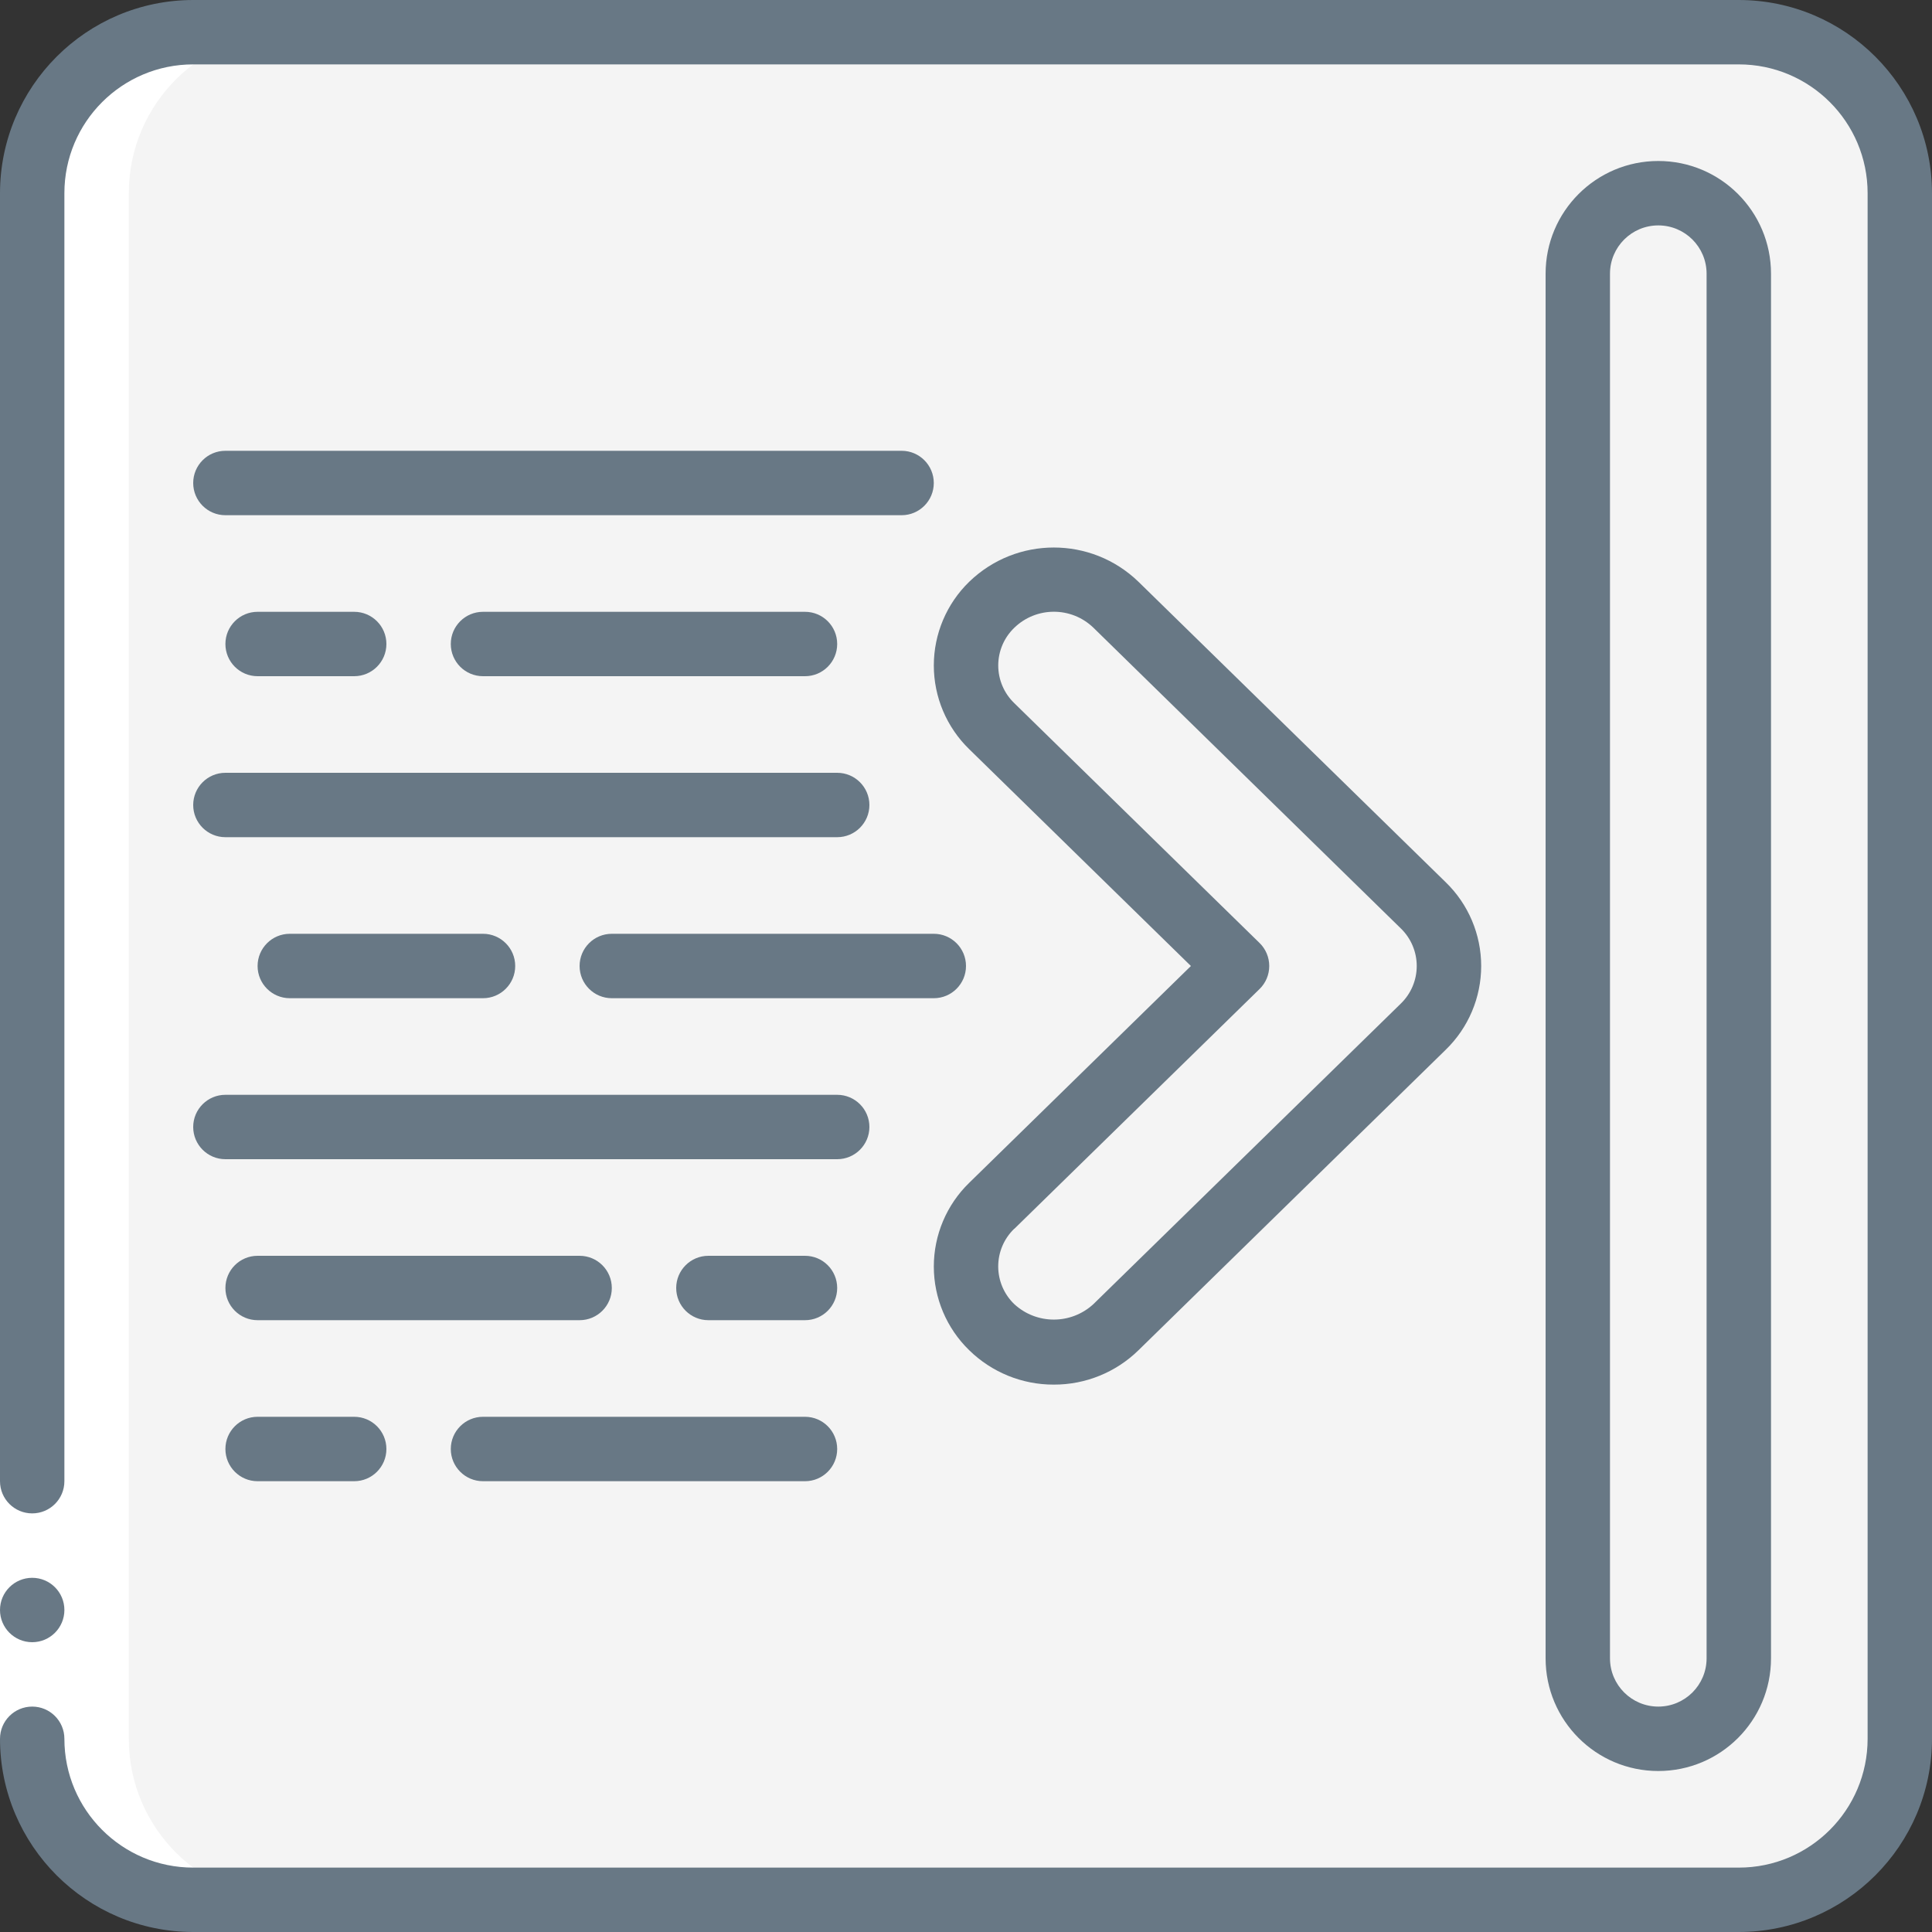
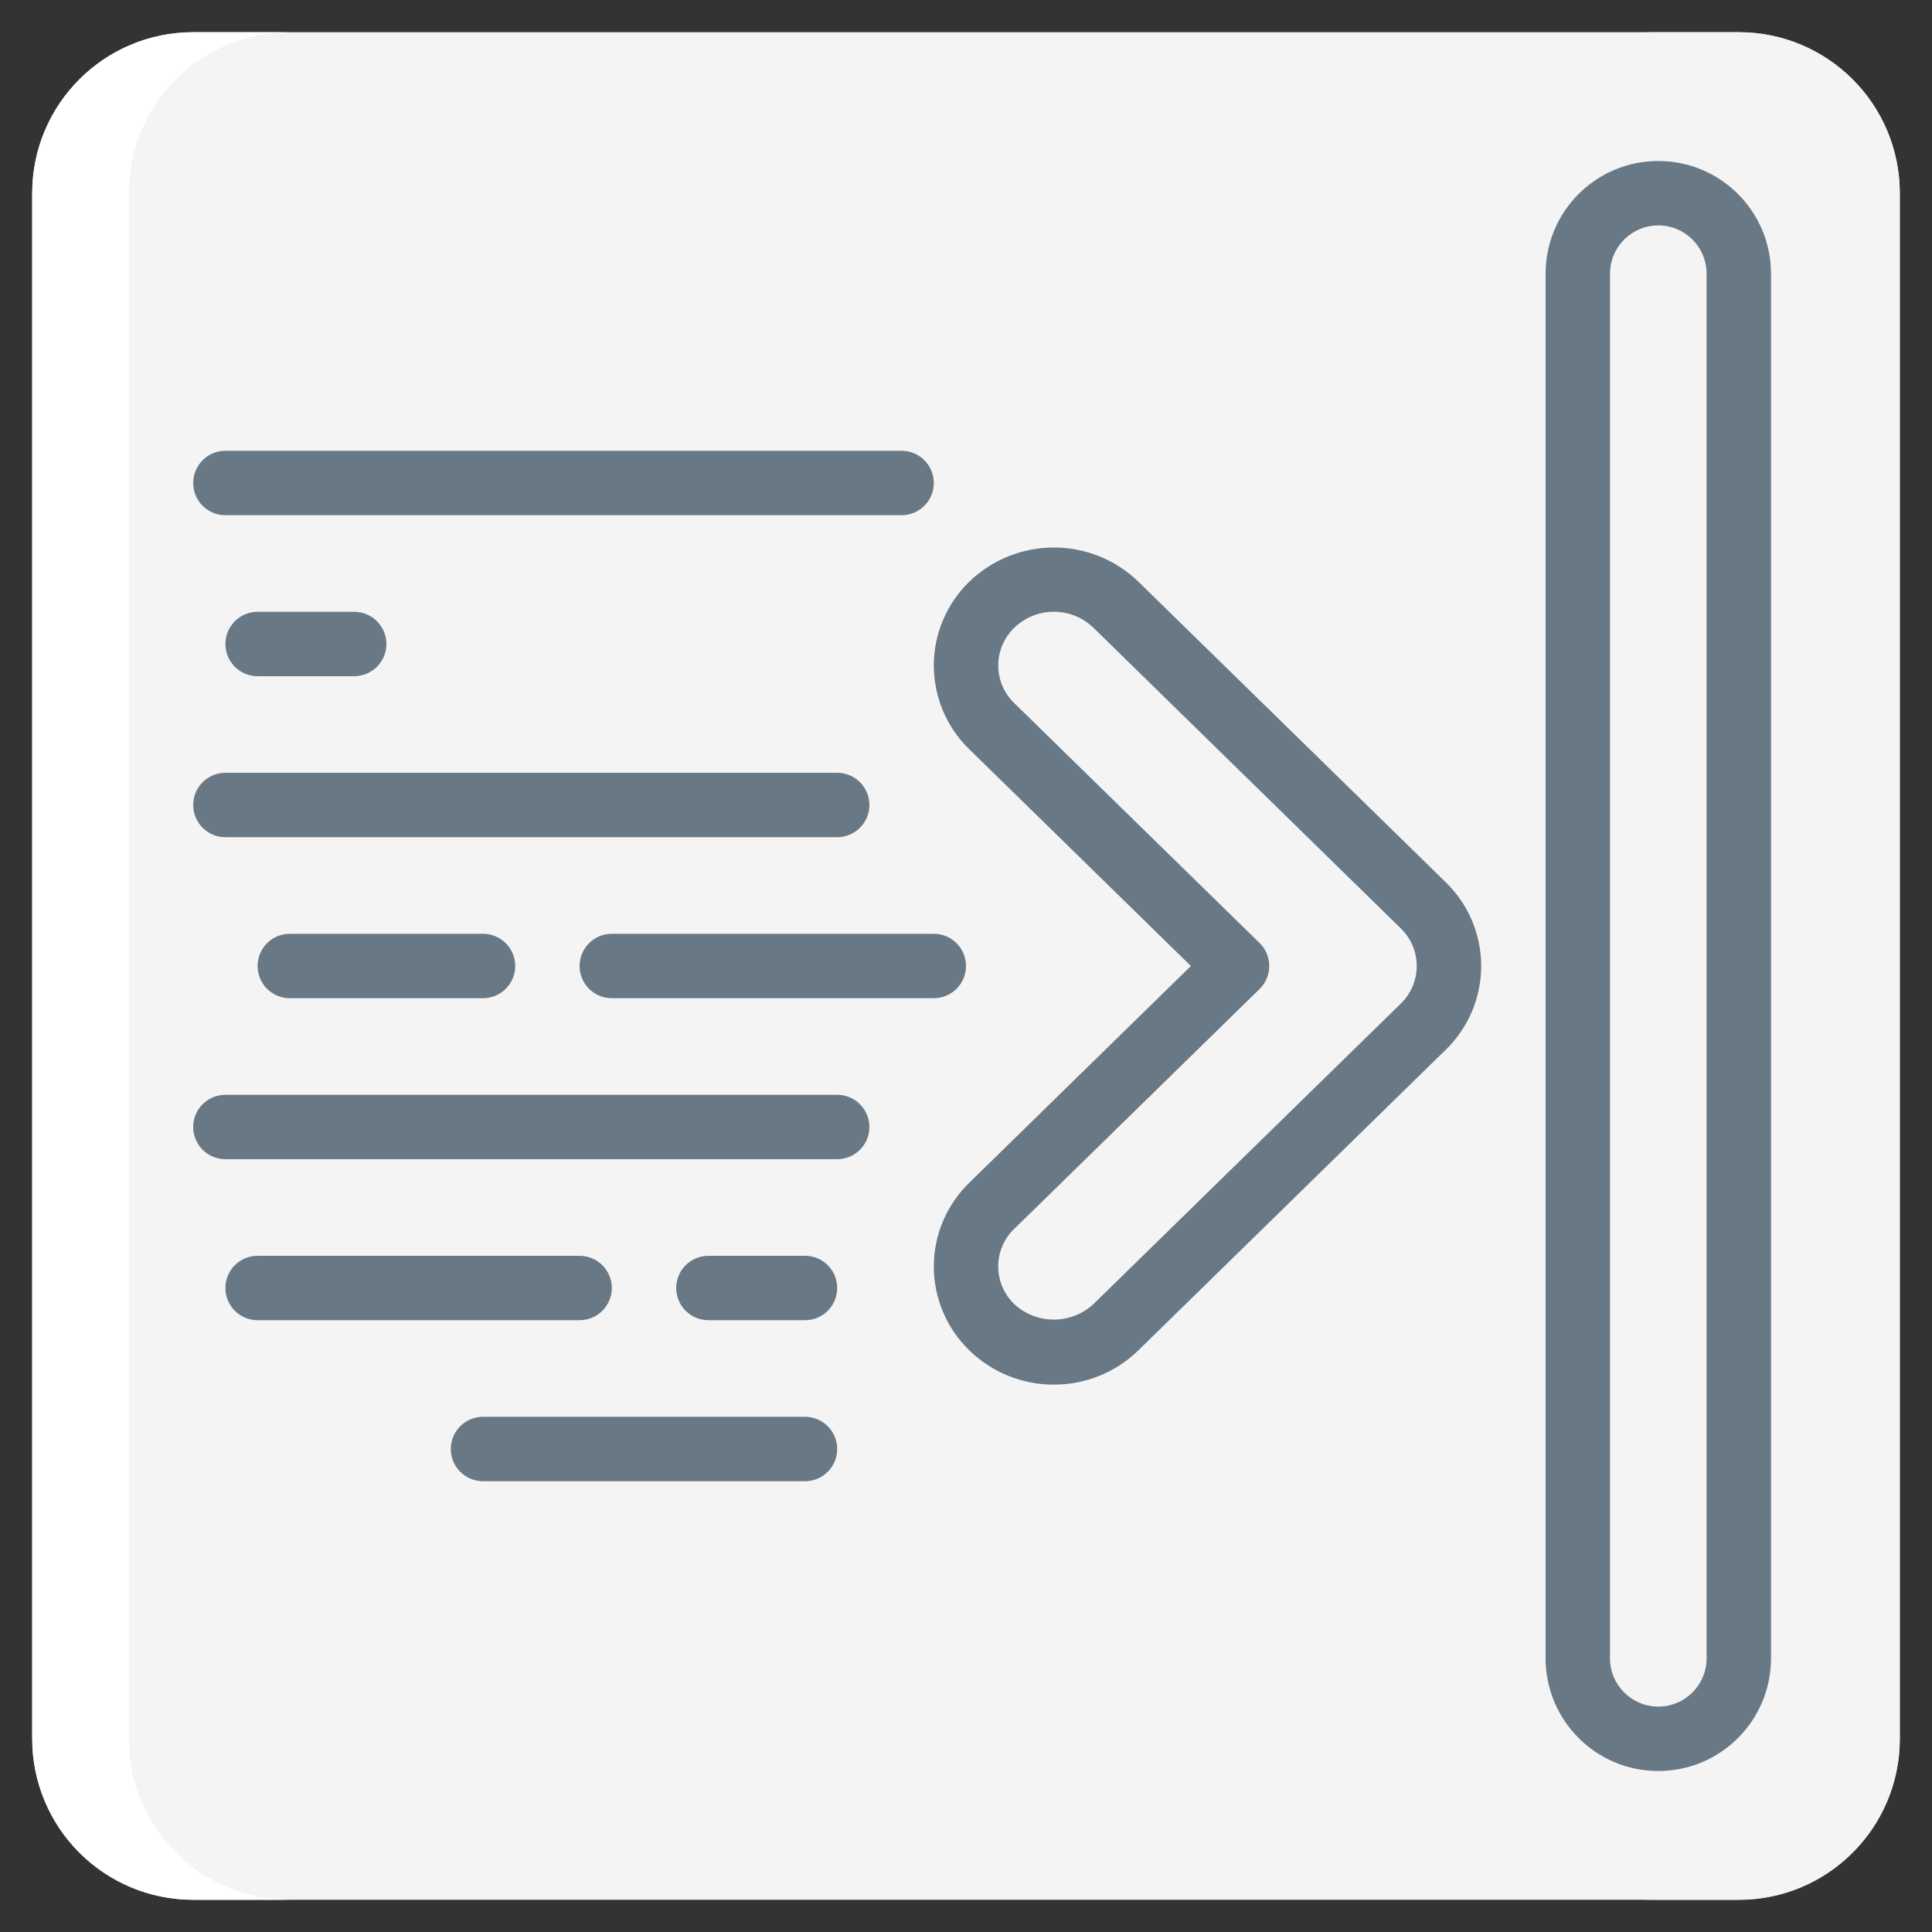
<svg xmlns="http://www.w3.org/2000/svg" width="70" height="70" viewBox="0 0 70 70" fill="none">
  <rect x="0" y="0" width="70" height="70" fill="#333333" stroke="none" />
  <g clip-path="url(#clip0_42_69160)">
    <path d="M63 1.167H7C3.778 1.167 1.167 3.778 1.167 7V63C1.167 66.222 3.778 68.833 7 68.833H63C66.222 68.833 68.833 66.222 68.833 63V7C68.833 3.778 66.222 1.167 63 1.167Z" fill="#F4F4F4" />
    <path d="M63 1.167H59.5C61.047 1.167 62.531 1.781 63.625 2.875C64.719 3.969 65.333 5.453 65.333 7V63C65.333 66.222 62.722 68.833 59.5 68.833H63C66.222 68.833 68.833 66.222 68.833 63V7C68.833 5.453 68.219 3.969 67.125 2.875C66.031 1.781 64.547 1.167 63 1.167Z" fill="#F4F4F4" />
    <path d="M63 9.917C63 8.306 61.694 7 60.083 7C58.472 7 57.167 8.306 57.167 9.917V60.083C57.167 61.694 58.472 63 60.083 63C61.694 63 63 61.694 63 60.083V9.917Z" fill="#F4F4F4" />
    <path d="M38.181 49C37.341 49.003 36.533 48.676 35.932 48.089C35.337 47.512 35 46.718 35 45.889C35 45.06 35.337 44.266 35.932 43.689L44.819 35L35.933 26.311C35.338 25.734 35.002 24.94 35.002 24.111C35.002 23.282 35.338 22.488 35.933 21.911C37.187 20.697 39.179 20.697 40.433 21.911L51.567 32.801C52.162 33.377 52.498 34.171 52.498 35C52.498 35.829 52.162 36.623 51.567 37.199L40.431 48.089C39.829 48.675 39.022 49.002 38.181 49Z" fill="#F4F4F4" />
    <path d="M7 68.833H10.5C7.278 68.833 4.667 66.222 4.667 63V7C4.667 3.778 7.278 1.167 10.5 1.167H7C3.778 1.167 1.167 3.778 1.167 7V63C1.167 64.547 1.781 66.031 2.875 67.125C3.969 68.219 5.453 68.833 7 68.833Z" fill="white" />
-     <path d="M0 53.667H2.333V63H0V53.667Z" fill="white" />
-     <path d="M1.167 59.5C1.811 59.5 2.333 58.978 2.333 58.333C2.333 57.689 1.811 57.167 1.167 57.167C0.522 57.167 0 57.689 0 58.333C0 58.978 0.522 59.5 1.167 59.5Z" fill="#687885" />
-     <path d="M63 0H7C3.136 0.004 0.004 3.136 0 7V53.667C0 54.311 0.522 54.833 1.167 54.833C1.811 54.833 2.333 54.311 2.333 53.667V7C2.333 4.423 4.423 2.333 7 2.333H63C65.577 2.333 67.667 4.423 67.667 7V63C67.667 65.577 65.577 67.667 63 67.667H7C4.423 67.667 2.333 65.577 2.333 63C2.333 62.356 1.811 61.833 1.167 61.833C0.522 61.833 0 62.356 0 63C0.004 66.864 3.136 69.996 7 70H63C66.864 69.996 69.996 66.864 70 63V7C69.996 3.136 66.864 0.004 63 0Z" fill="#687885" />
    <path d="M64.167 60.083V9.917C64.167 7.662 62.339 5.833 60.083 5.833C57.828 5.833 56 7.662 56 9.917V60.083C56 62.339 57.828 64.167 60.083 64.167C62.339 64.167 64.167 62.339 64.167 60.083ZM58.333 60.083V9.917C58.333 8.95 59.117 8.167 60.083 8.167C61.05 8.167 61.833 8.95 61.833 9.917V60.083C61.833 61.05 61.05 61.833 60.083 61.833C59.117 61.833 58.333 61.05 58.333 60.083Z" fill="#687885" />
    <path d="M38.181 50.167C39.327 50.171 40.429 49.724 41.248 48.923L52.383 38.033C53.203 37.237 53.666 36.143 53.666 35C53.666 33.857 53.203 32.763 52.383 31.967L41.248 21.078C39.539 19.424 36.826 19.424 35.117 21.078C34.297 21.874 33.834 22.969 33.834 24.111C33.834 25.254 34.297 26.349 35.117 27.145L43.149 35L35.117 42.855C34.297 43.651 33.834 44.746 33.834 45.889C33.834 47.031 34.297 48.126 35.117 48.922C35.935 49.723 37.036 50.171 38.181 50.167ZM36.75 44.523L45.636 35.834C45.861 35.615 45.987 35.314 45.987 35C45.987 34.686 45.861 34.385 45.636 34.166L36.75 25.477C36.378 25.119 36.168 24.626 36.168 24.111C36.168 23.596 36.378 23.102 36.75 22.745C37.549 21.971 38.819 21.971 39.618 22.745L50.75 33.634C51.121 33.991 51.331 34.485 51.331 35C51.331 35.515 51.121 36.009 50.75 36.366L39.617 47.25C38.806 47.998 37.558 47.998 36.748 47.25C36.377 46.893 36.167 46.4 36.167 45.884C36.167 45.369 36.377 44.876 36.748 44.519L36.75 44.523Z" fill="#687885" />
-     <path d="M17.5 22.167C16.856 22.167 16.333 22.689 16.333 23.333C16.333 23.978 16.856 24.5 17.5 24.5H29.167C29.811 24.5 30.333 23.978 30.333 23.333C30.333 22.689 29.811 22.167 29.167 22.167H17.5Z" fill="#687885" />
    <path d="M8.167 30.333H30.333C30.978 30.333 31.5 29.811 31.5 29.167C31.5 28.522 30.978 28 30.333 28H8.167C7.522 28 7 28.522 7 29.167C7 29.811 7.522 30.333 8.167 30.333Z" fill="#687885" />
    <path d="M8.167 42H30.333C30.978 42 31.5 41.478 31.5 40.833C31.5 40.189 30.978 39.667 30.333 39.667H8.167C7.522 39.667 7 40.189 7 40.833C7 41.478 7.522 42 8.167 42Z" fill="#687885" />
    <path d="M32.667 16.333H8.167C7.522 16.333 7 16.856 7 17.5C7 18.144 7.522 18.667 8.167 18.667H32.667C33.311 18.667 33.833 18.144 33.833 17.5C33.833 16.856 33.311 16.333 32.667 16.333Z" fill="#687885" />
    <path d="M9.333 22.167C8.689 22.167 8.167 22.689 8.167 23.333C8.167 23.978 8.689 24.5 9.333 24.5H12.833C13.478 24.5 14 23.978 14 23.333C14 22.689 13.478 22.167 12.833 22.167H9.333Z" fill="#687885" />
    <path d="M17.5 53.667H29.167C29.811 53.667 30.333 53.144 30.333 52.5C30.333 51.856 29.811 51.333 29.167 51.333H17.5C16.856 51.333 16.333 51.856 16.333 52.5C16.333 53.144 16.856 53.667 17.5 53.667Z" fill="#687885" />
-     <path d="M9.333 51.333C8.689 51.333 8.167 51.856 8.167 52.5C8.167 53.144 8.689 53.667 9.333 53.667H12.833C13.478 53.667 14 53.144 14 52.5C14 51.856 13.478 51.333 12.833 51.333H9.333Z" fill="#687885" />
    <path d="M35 35C35 34.356 34.478 33.833 33.833 33.833H22.167C21.522 33.833 21 34.356 21 35C21 35.644 21.522 36.167 22.167 36.167H33.833C34.478 36.167 35 35.644 35 35Z" fill="#687885" />
    <path d="M10.5 33.833C9.856 33.833 9.333 34.356 9.333 35C9.333 35.644 9.856 36.167 10.5 36.167H17.5C18.144 36.167 18.667 35.644 18.667 35C18.667 34.356 18.144 33.833 17.5 33.833H10.5Z" fill="#687885" />
    <path d="M29.167 45.5H25.667C25.022 45.5 24.5 46.022 24.5 46.667C24.5 47.311 25.022 47.833 25.667 47.833H29.167C29.811 47.833 30.333 47.311 30.333 46.667C30.333 46.022 29.811 45.5 29.167 45.5Z" fill="#687885" />
    <path d="M22.167 46.667C22.167 46.022 21.644 45.5 21 45.5H9.333C8.689 45.5 8.167 46.022 8.167 46.667C8.167 47.311 8.689 47.833 9.333 47.833H21C21.644 47.833 22.167 47.311 22.167 46.667Z" fill="#687885" />
  </g>
  <defs>
    <clipPath id="clip0_42_69160">
      <rect width="70" height="70" fill="white" />
    </clipPath>
  </defs>
</svg>